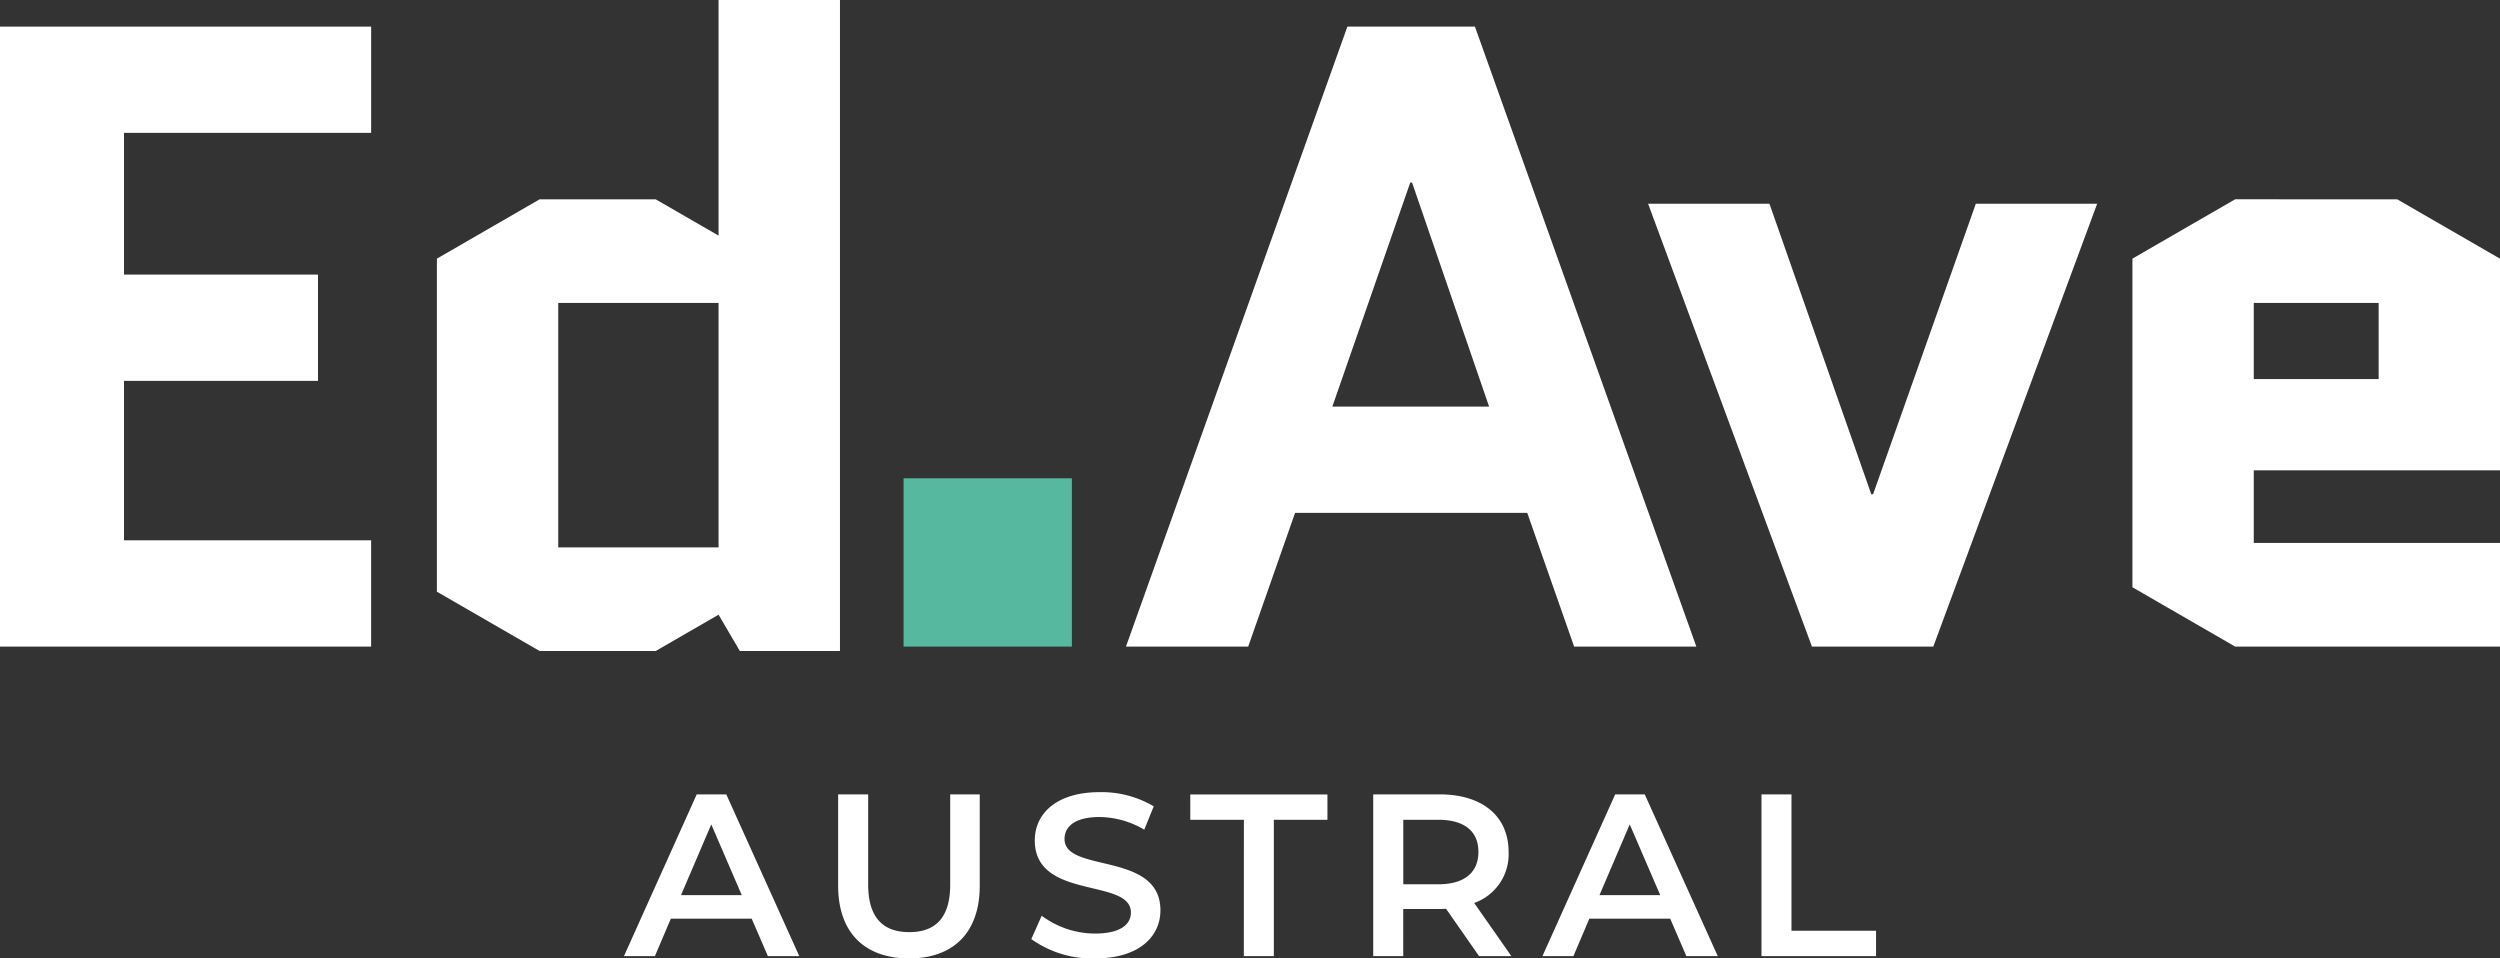
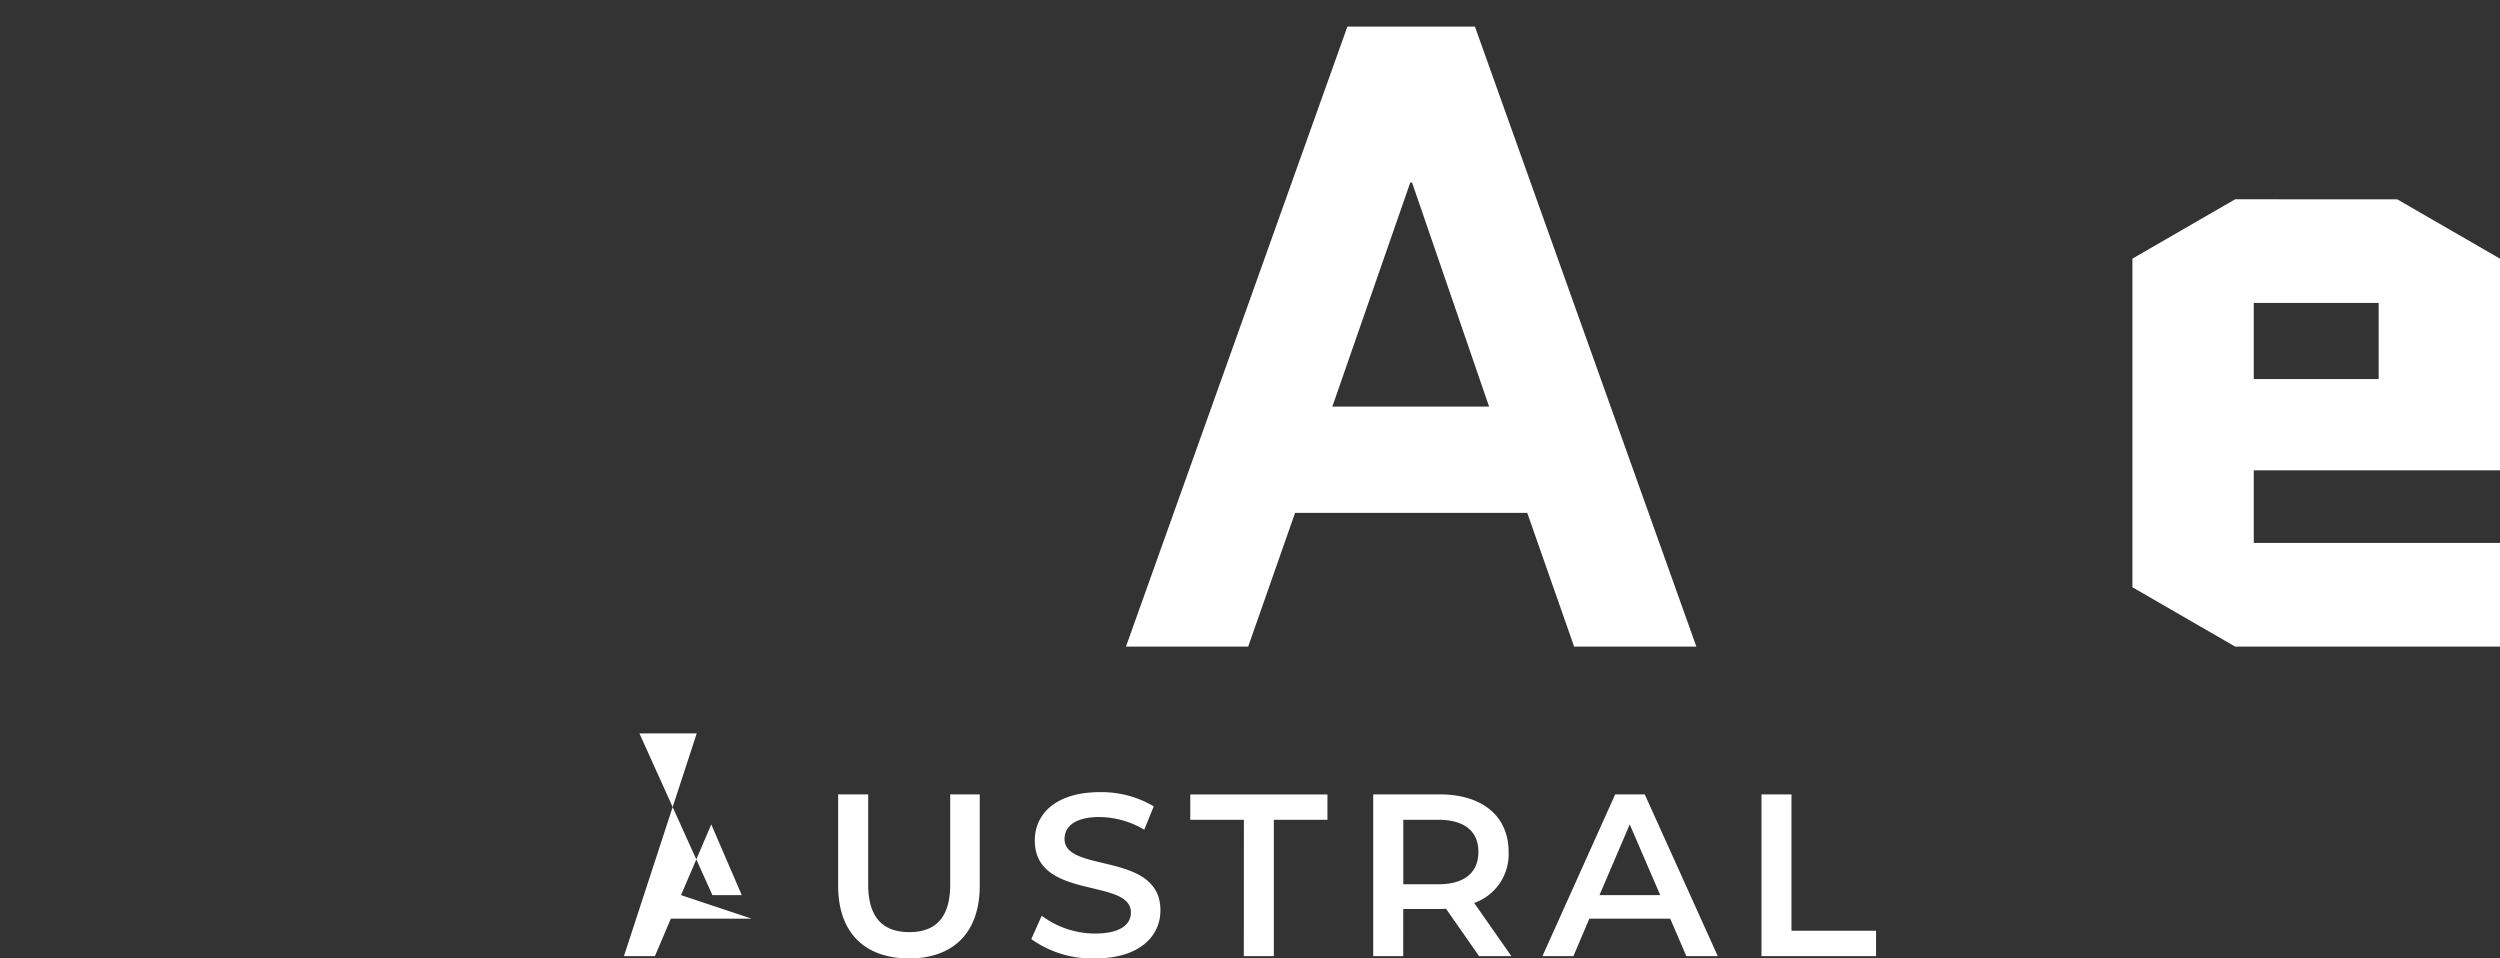
<svg xmlns="http://www.w3.org/2000/svg" width="197.252" height="75.62" viewBox="0 0 197.252 75.62">
  <rect x="0" y="0" width="197.252" height="75.62" fill="#333333" stroke="none" />
  <defs>
    <clipPath id="clip-path">
      <rect id="Rectangle_2" data-name="Rectangle 2" width="197.252" height="75.62" transform="translate(0 0)" fill="none" />
    </clipPath>
  </defs>
  <g id="Group_3" data-name="Group 3" transform="translate(0 0)">
-     <rect id="Rectangle_1" data-name="Rectangle 1" width="13.279" height="13.279" transform="translate(71.292 37.738)" fill="#56b89f" />
-     <path id="Path_1" data-name="Path 1" d="M0,2.1V51.017H29.282V42.631H9.784V30.051H25.089V21.665H9.784V10.483h19.5V2.1Z" fill="#fff" />
-     <path id="Path_2" data-name="Path 2" d="M155.894,16.074,147.787,39h-.14L139.61,16.074h-9.574l12.928,34.943h9.575l12.929-34.943Z" fill="#fff" />
    <path id="Path_3" data-name="Path 3" d="M177.824,23.9h9.854V29.91h-9.854Zm-1.467-8.176-8.107,4.682V46.335l8.107,4.683h20.9V42.84H177.824V37.11h19.428v-16.7l-8.106-4.682Z" fill="#fff" />
    <path id="Path_4" data-name="Path 4" d="M111.272,14.4h.139l6.081,17.682h-12.37ZM106.31,2.1,88.839,51.017h9.644l3.7-10.553H120.5l3.7,10.553h9.644L116.373,2.1Z" fill="#fff" />
-     <path id="Path_5" data-name="Path 5" d="M44.046,23.9H56.695V43.19H44.046ZM56.695,0V18.589l-4.962-2.864H42.578l-8.107,4.682V46.684l8.107,4.683h9.155L56.695,48.5l1.679,2.866h7.9V0Z" fill="#fff" />
    <g id="Group_2" data-name="Group 2">
      <g id="Group_1" data-name="Group 1" clip-path="url(#clip-path)">
-         <path id="Path_6" data-name="Path 6" d="M138.982,75.438h9.04v-2h-6.673V62.678h-2.367ZM126.2,70.627l2.388-5.581,2.406,5.581Zm6.854,4.811h2.479l-5.76-12.76H127.44L121.7,75.438h2.443l1.258-2.953h6.38Zm-16.406-8.221c0,1.6-1.076,2.553-3.156,2.553h-2.772V64.682h2.772c2.08,0,3.156.93,3.156,2.535m2.6,8.221-2.933-4.193a4.077,4.077,0,0,0,2.715-4.028c0-2.827-2.077-4.539-5.432-4.539h-5.25v12.76h2.368V71.719H113.6a4.494,4.494,0,0,0,.492-.018l2.608,3.737Zm-21.109,0h2.368V64.682h4.229v-2H93.914v2h4.23ZM86.4,75.62c3.5,0,5.158-1.748,5.158-3.792,0-4.68-7.566-2.914-7.566-5.63,0-.968.8-1.735,2.773-1.735a7.083,7.083,0,0,1,3.518,1l.747-1.842A8.072,8.072,0,0,0,86.785,62.5c-3.5,0-5.14,1.748-5.14,3.812,0,4.735,7.584,2.933,7.584,5.684,0,.95-.839,1.662-2.827,1.662a7.063,7.063,0,0,1-4.211-1.406l-.82,1.843A8.228,8.228,0,0,0,86.4,75.62m-14.676,0c3.483,0,5.578-2.021,5.578-5.74v-7.2H74.972v7.111c0,2.625-1.167,3.755-3.228,3.755S68.5,72.414,68.5,69.789V62.678H66.13v7.2c0,3.719,2.1,5.74,5.6,5.74M53.732,70.627l2.388-5.581,2.406,5.581Zm6.854,4.811h2.479l-5.76-12.76H54.972L49.23,75.438h2.442l1.258-2.953h6.38Z" fill="#fff" />
+         <path id="Path_6" data-name="Path 6" d="M138.982,75.438h9.04v-2h-6.673V62.678h-2.367ZM126.2,70.627l2.388-5.581,2.406,5.581Zm6.854,4.811h2.479l-5.76-12.76H127.44L121.7,75.438h2.443l1.258-2.953h6.38Zm-16.406-8.221c0,1.6-1.076,2.553-3.156,2.553h-2.772V64.682h2.772c2.08,0,3.156.93,3.156,2.535m2.6,8.221-2.933-4.193a4.077,4.077,0,0,0,2.715-4.028c0-2.827-2.077-4.539-5.432-4.539h-5.25v12.76h2.368V71.719H113.6a4.494,4.494,0,0,0,.492-.018l2.608,3.737Zm-21.109,0h2.368V64.682h4.229v-2H93.914v2h4.23ZM86.4,75.62c3.5,0,5.158-1.748,5.158-3.792,0-4.68-7.566-2.914-7.566-5.63,0-.968.8-1.735,2.773-1.735a7.083,7.083,0,0,1,3.518,1l.747-1.842A8.072,8.072,0,0,0,86.785,62.5c-3.5,0-5.14,1.748-5.14,3.812,0,4.735,7.584,2.933,7.584,5.684,0,.95-.839,1.662-2.827,1.662a7.063,7.063,0,0,1-4.211-1.406l-.82,1.843A8.228,8.228,0,0,0,86.4,75.62m-14.676,0c3.483,0,5.578-2.021,5.578-5.74v-7.2H74.972v7.111c0,2.625-1.167,3.755-3.228,3.755S68.5,72.414,68.5,69.789V62.678H66.13v7.2c0,3.719,2.1,5.74,5.6,5.74M53.732,70.627l2.388-5.581,2.406,5.581Zh2.479l-5.76-12.76H54.972L49.23,75.438h2.442l1.258-2.953h6.38Z" fill="#fff" />
      </g>
    </g>
  </g>
</svg>